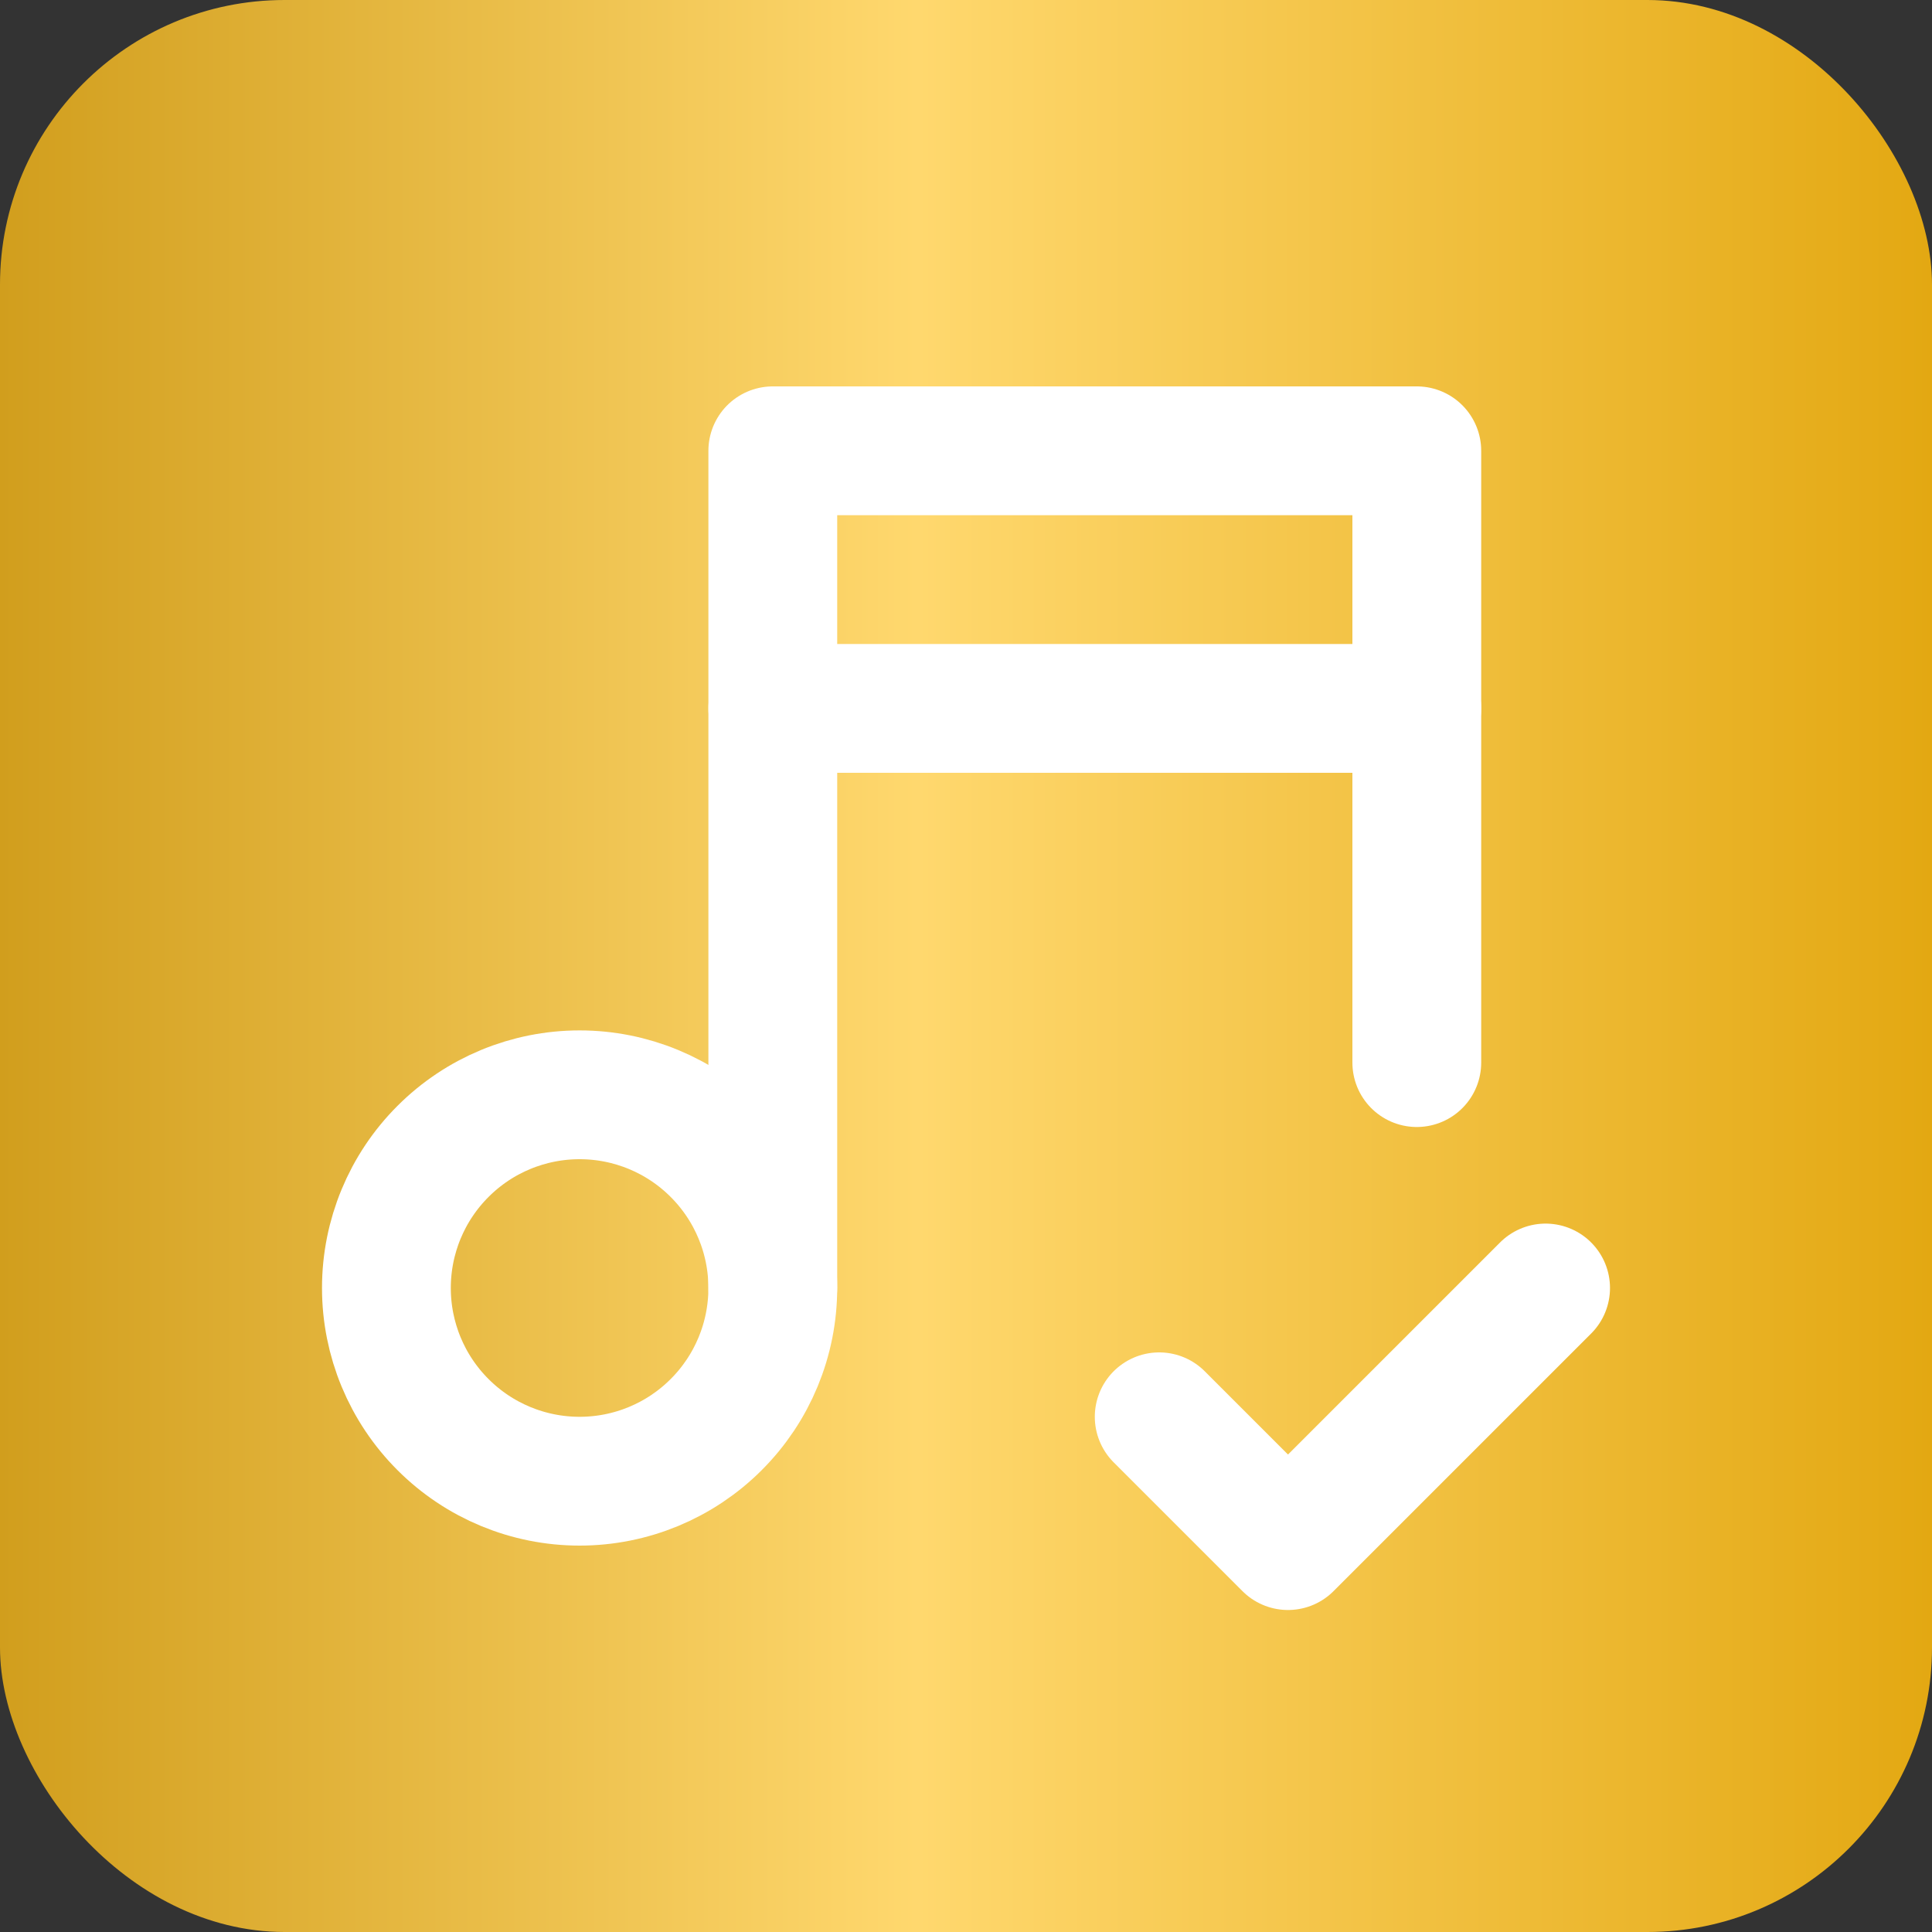
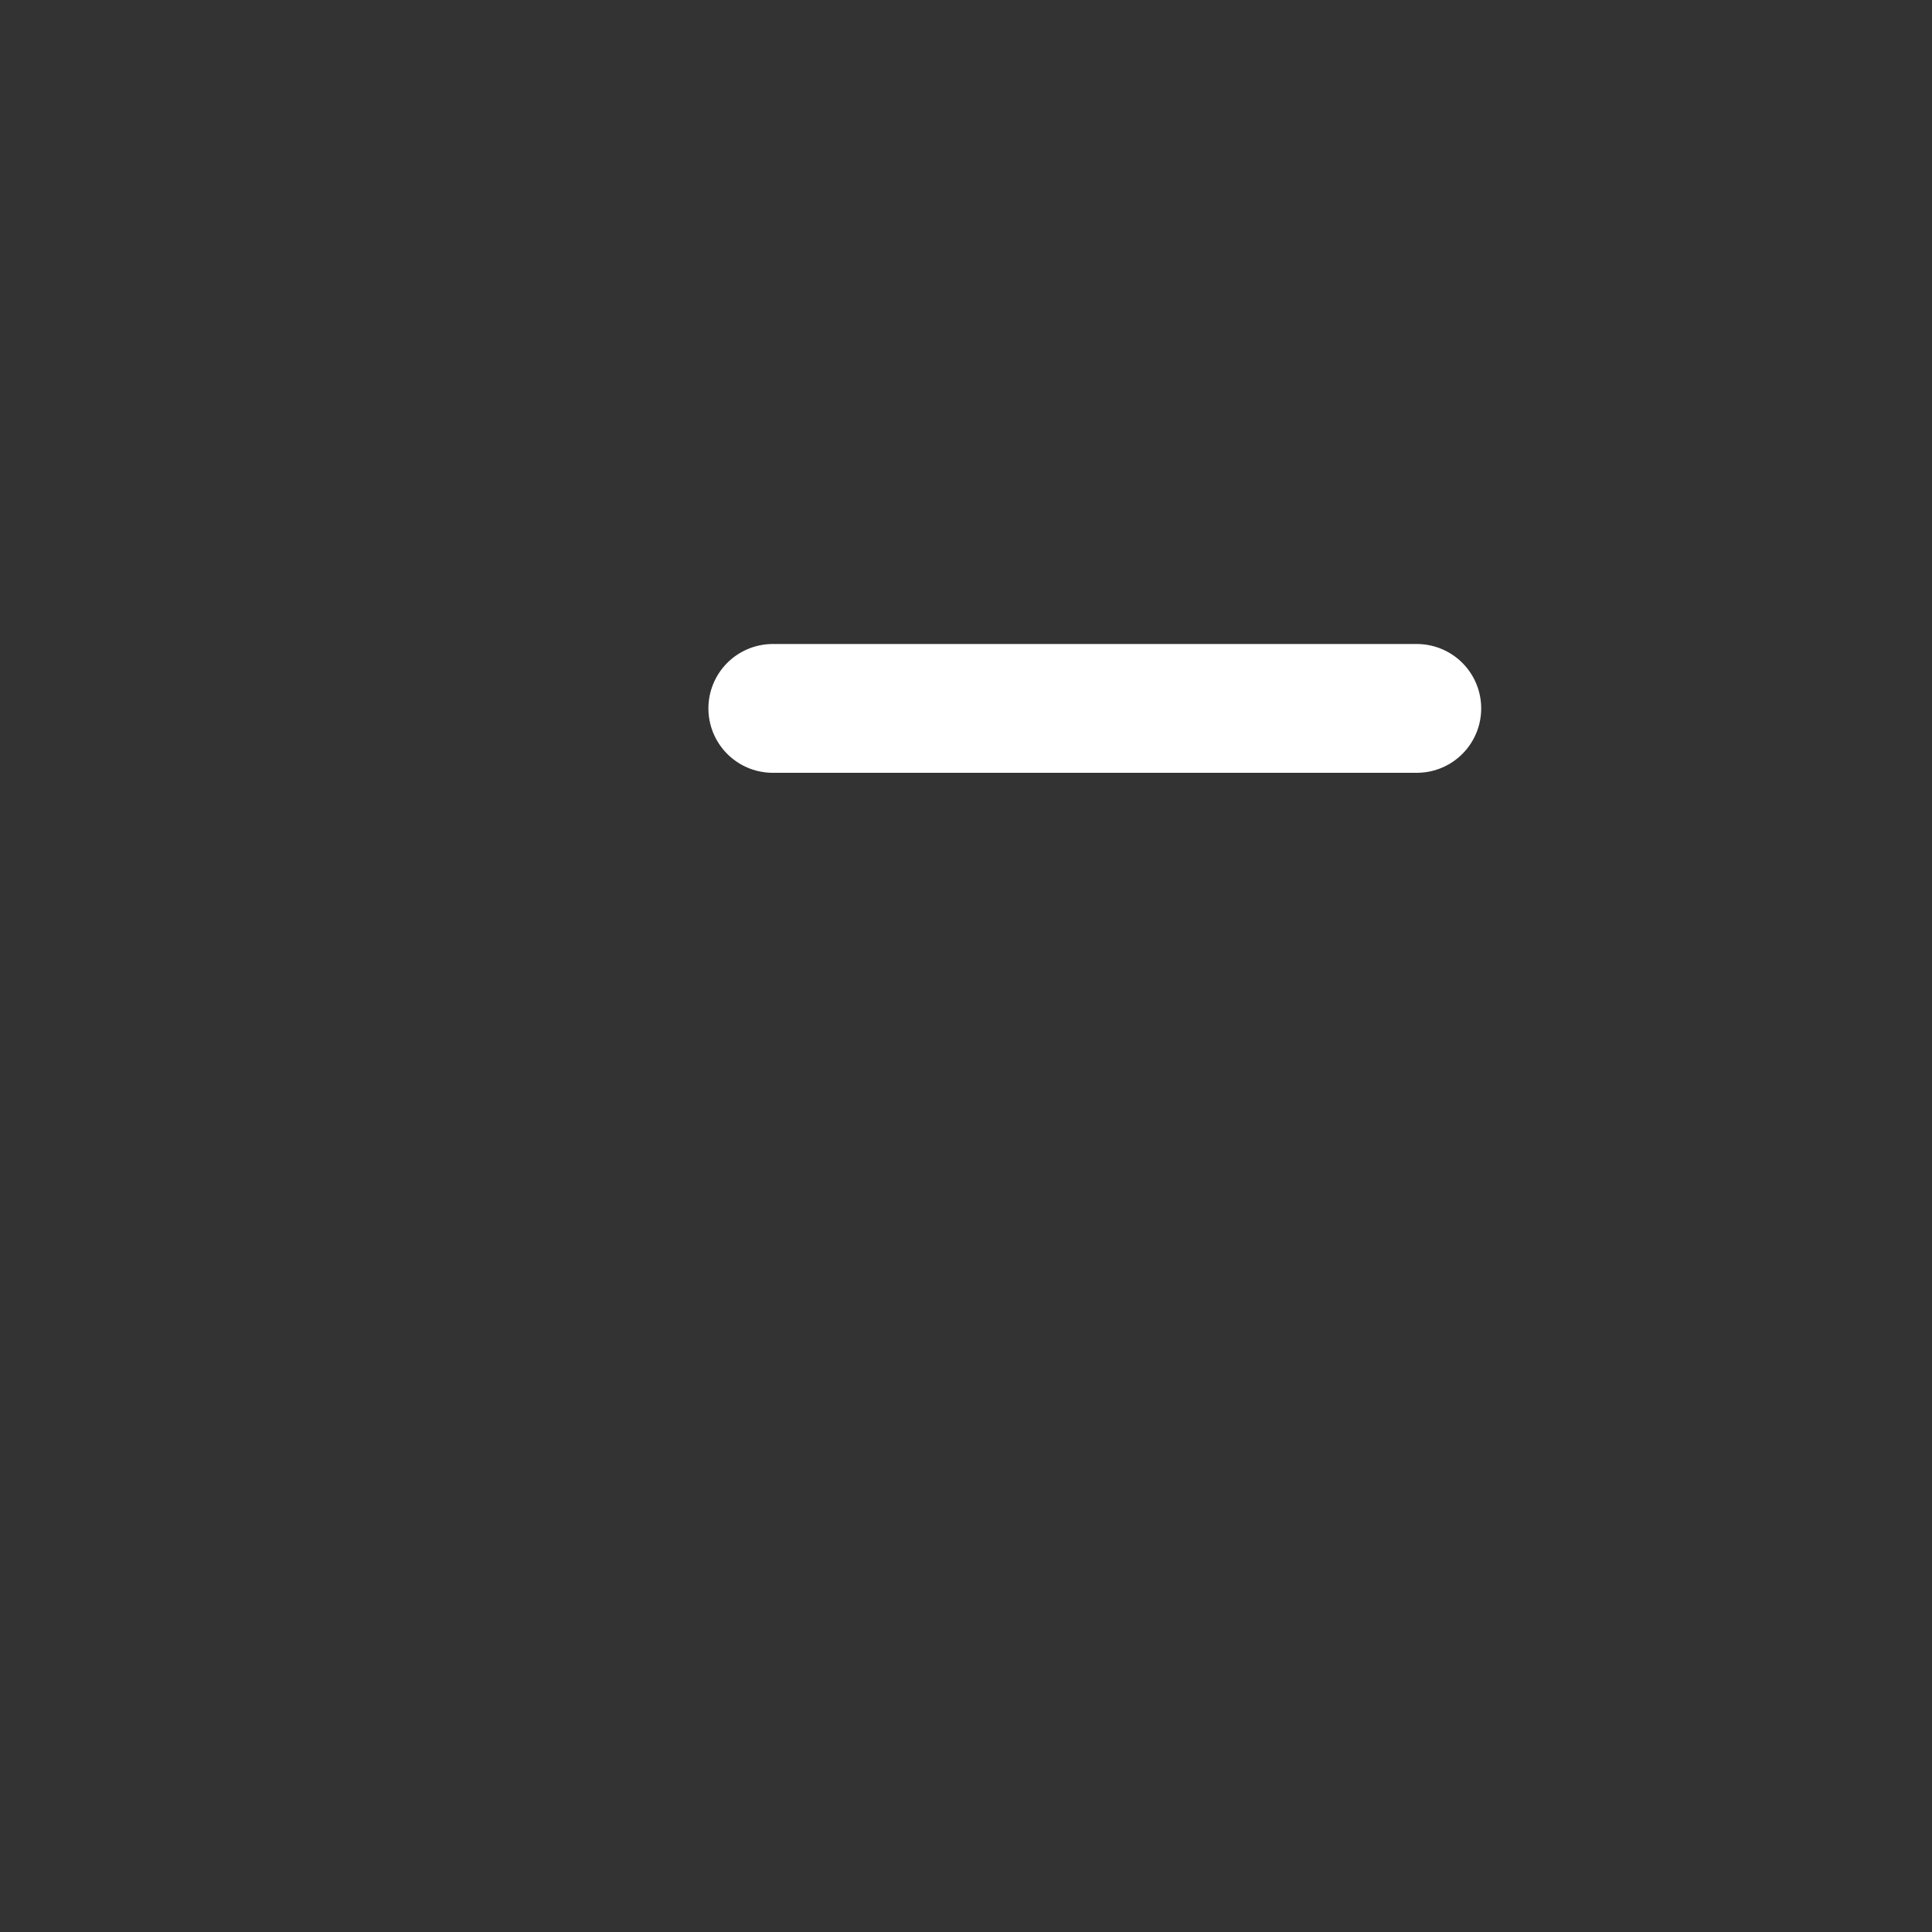
<svg xmlns="http://www.w3.org/2000/svg" width="30" height="30" viewBox="0 0 30 30" fill="none">
  <rect x="0" y="0" width="30" height="30" fill="#333333" stroke="none" />
-   <rect width="30" height="30" rx="4.419" fill="url(#paint0_linear_75_203)" />
-   <path d="M6 20C6 20.796 6.316 21.559 6.879 22.121C7.441 22.684 8.204 23 9 23C9.796 23 10.559 22.684 11.121 22.121C11.684 21.559 12 20.796 12 20C12 19.204 11.684 18.441 11.121 17.879C10.559 17.316 9.796 17 9 17C8.204 17 7.441 17.316 6.879 17.879C6.316 18.441 6 19.204 6 20Z" stroke="white" stroke-width="2" stroke-linecap="round" stroke-linejoin="round" />
-   <path d="M12 20V7H22V16.5" stroke="white" stroke-width="2" stroke-linecap="round" stroke-linejoin="round" />
  <path d="M12 11H22" stroke="white" stroke-width="2" stroke-linecap="round" stroke-linejoin="round" />
-   <path d="M18 22L20 24L24 20" stroke="white" stroke-width="2" stroke-linecap="round" stroke-linejoin="round" />
  <defs>
    <linearGradient id="paint0_linear_75_203" x1="0" y1="15" x2="30" y2="15" gradientUnits="userSpaceOnUse">
      <stop stop-color="#D19E1D" />
      <stop offset="0.475" stop-color="#FFD86E" />
      <stop offset="1" stop-color="#E3A812" />
    </linearGradient>
  </defs>
</svg>